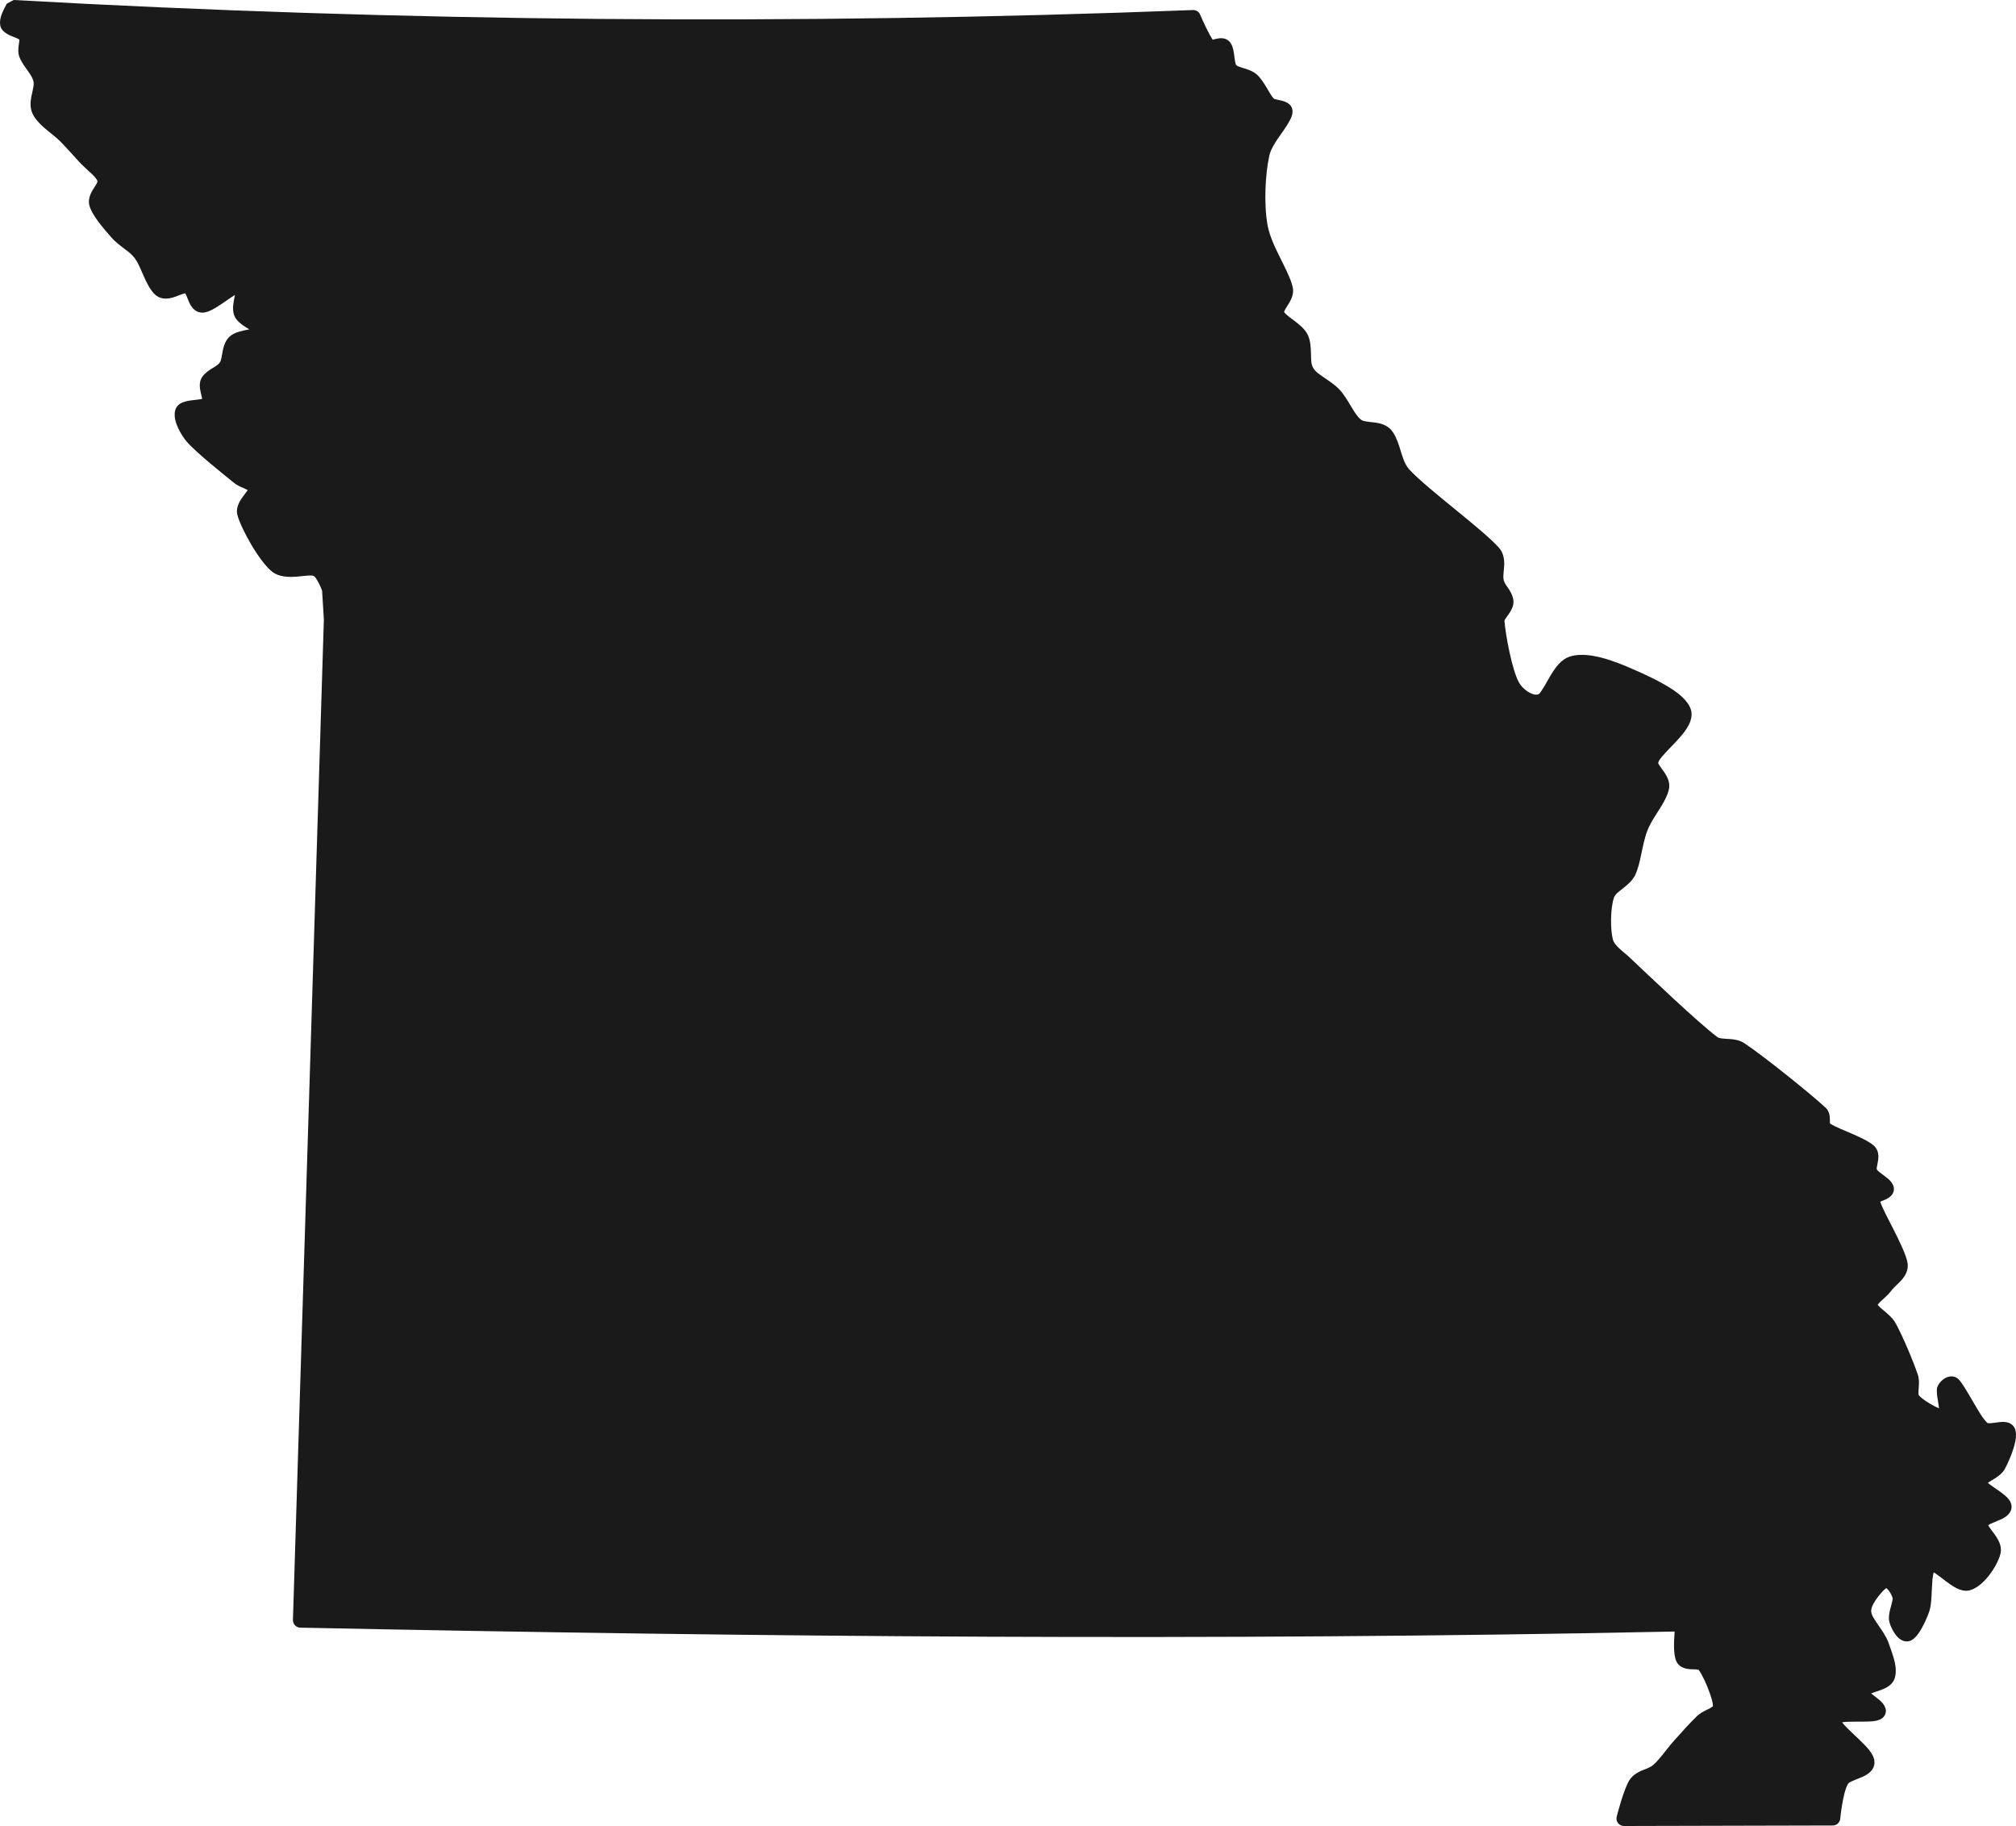
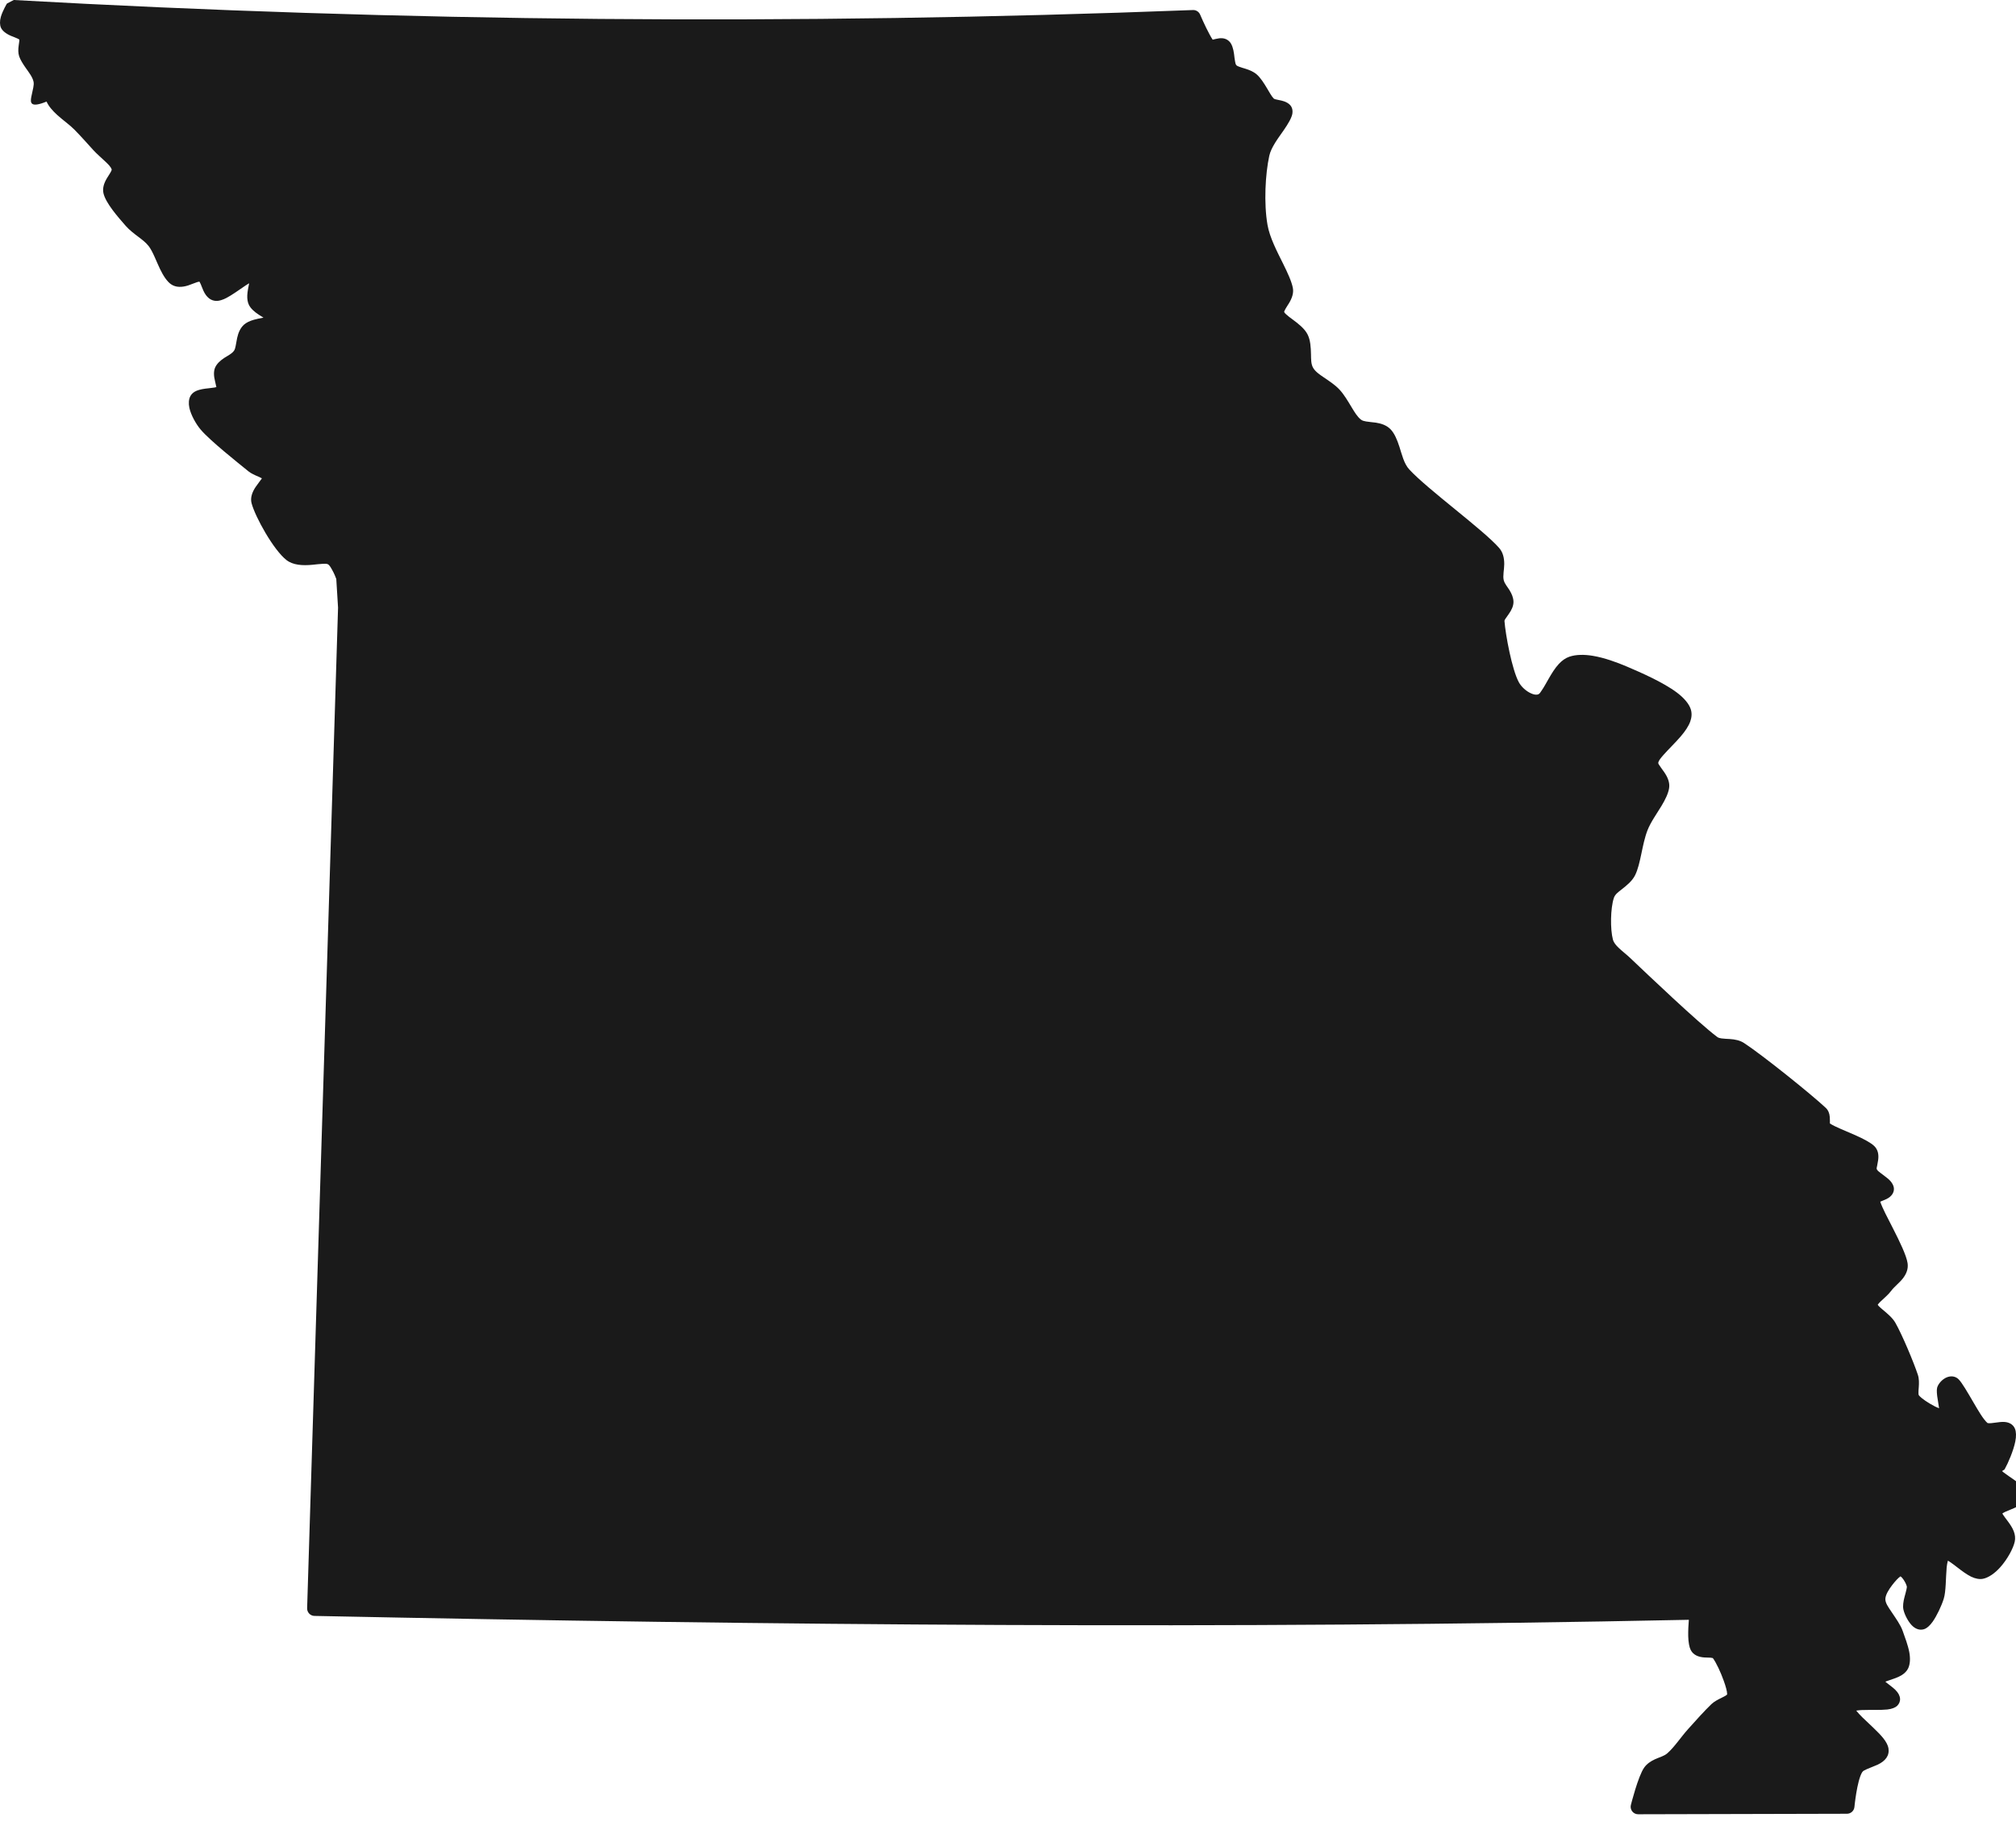
<svg xmlns="http://www.w3.org/2000/svg" version="1.1" id="Layer_1" x="0px" y="0px" width="184.17px" height="166.784px" viewBox="0 0 184.17 166.784" xml:space="preserve">
-   <path fill-rule="evenodd" clip-rule="evenodd" fill="#1A1A1A" d="M1.766,3.613C1.729,3.59,1.663,3.55,1.616,3.527  C1.431,3.44,1.218,3.365,1.025,3.285c-0.463-0.193-0.812-0.466-0.94-0.758c-0.106-0.241-0.118-0.604-0.006-0.993  c0.162-0.558,0.554-1.208,0.554-1.208L1.254,0C36.64,1.984,72.541,2.319,108.983,0.917c0.282-0.011,0.543,0.154,0.653,0.415  c0,0,0.44,1.036,0.861,1.807c0.104,0.19,0.2,0.364,0.287,0.485c0.146-0.037,0.424-0.104,0.58-0.123  c0.389-0.048,0.721,0.047,0.969,0.314c0.204,0.219,0.341,0.634,0.404,1.125c0.028,0.226,0.051,0.47,0.097,0.694  c0.024,0.119,0.041,0.234,0.104,0.309c0.057,0.07,0.146,0.103,0.237,0.14c0.187,0.075,0.395,0.13,0.599,0.194  c0.392,0.123,0.766,0.281,1.051,0.537c0.336,0.301,0.646,0.785,0.935,1.271c0.212,0.359,0.407,0.72,0.62,0.934  c0.02,0.008,0.088,0.036,0.13,0.048c0.094,0.026,0.194,0.045,0.292,0.065c0.249,0.05,0.488,0.106,0.665,0.189  c0.445,0.208,0.667,0.538,0.599,1.041c-0.052,0.371-0.375,0.932-0.813,1.56c-0.489,0.702-1.13,1.535-1.299,2.308  c-0.363,1.662-0.507,4.333-0.163,6.308c0.203,1.167,0.88,2.447,1.433,3.564c0.42,0.848,0.772,1.615,0.883,2.196  c0.092,0.473-0.082,0.952-0.361,1.41c-0.106,0.175-0.227,0.348-0.322,0.52c-0.031,0.054-0.058,0.108-0.079,0.162  c-0.014,0.035-0.04,0.066-0.028,0.101c0.026,0.086,0.106,0.154,0.189,0.232c0.162,0.151,0.363,0.297,0.569,0.448  c0.545,0.4,1.102,0.843,1.37,1.363c0.27,0.522,0.305,1.181,0.32,1.844c0.011,0.435-0.005,0.876,0.194,1.217  c0.206,0.353,0.579,0.605,0.963,0.866c0.515,0.351,1.056,0.701,1.461,1.14c0.407,0.442,0.75,1.03,1.089,1.592  c0.27,0.445,0.526,0.877,0.857,1.134c0.131,0.102,0.297,0.138,0.467,0.168c0.277,0.049,0.57,0.065,0.848,0.104  c0.539,0.076,1.028,0.24,1.39,0.613c0.349,0.36,0.594,0.935,0.805,1.585c0.232,0.716,0.417,1.55,0.899,2.076  c1.652,1.807,6.81,5.547,8.225,7.188c0.338,0.391,0.457,0.903,0.456,1.459c-0.002,0.514-0.147,1.074-0.046,1.475  c0.083,0.326,0.345,0.614,0.527,0.91c0.215,0.348,0.358,0.703,0.363,1.06c0.006,0.373-0.17,0.748-0.424,1.109  c-0.093,0.133-0.195,0.265-0.282,0.401c-0.055,0.087-0.124,0.164-0.116,0.259c0.092,1.219,0.682,4.438,1.317,5.591  c0.222,0.401,0.653,0.806,1.114,1.008c0.223,0.099,0.454,0.16,0.658,0.084c0.124-0.046,0.208-0.2,0.32-0.366  c0.199-0.29,0.396-0.652,0.604-1.016c0.287-0.505,0.598-1.01,0.947-1.386c0.296-0.319,0.623-0.552,0.978-0.67  c0.6-0.2,1.341-0.208,2.129-0.078c1.052,0.174,2.196,0.589,3.138,0.992c1.23,0.526,3.277,1.414,4.543,2.363  c0.662,0.498,1.118,1.038,1.274,1.539c0.107,0.346,0.088,0.721-0.053,1.112c-0.153,0.423-0.463,0.881-0.852,1.337  c-0.495,0.581-1.117,1.171-1.582,1.699c-0.227,0.259-0.422,0.485-0.481,0.689c-0.034,0.117,0.063,0.212,0.133,0.322  c0.115,0.183,0.258,0.363,0.386,0.546c0.331,0.474,0.548,0.975,0.466,1.487c-0.074,0.481-0.342,1.035-0.692,1.617  c-0.429,0.71-0.986,1.48-1.278,2.222c-0.514,1.31-0.612,3.058-1.135,4.111c-0.261,0.527-0.744,0.919-1.229,1.3  c-0.294,0.231-0.604,0.443-0.715,0.783c-0.313,0.96-0.334,2.859-0.086,3.791c0.082,0.304,0.294,0.54,0.529,0.765  c0.326,0.313,0.703,0.596,1.021,0.896c1.618,1.534,6.239,5.94,7.982,7.243c0.113,0.084,0.251,0.112,0.394,0.133  c0.239,0.035,0.494,0.037,0.743,0.054c0.477,0.032,0.934,0.119,1.314,0.367c1.664,1.085,6.161,4.697,7.462,5.92  c0.227,0.213,0.341,0.5,0.368,0.833c0.014,0.166,0.013,0.468,0.012,0.593c0.464,0.313,1.458,0.687,2.325,1.073  c0.743,0.331,1.404,0.681,1.72,0.983c0.345,0.331,0.433,0.782,0.362,1.293c-0.024,0.174-0.065,0.355-0.096,0.535  c-0.02,0.111-0.065,0.22-0.023,0.309c0.055,0.12,0.197,0.217,0.336,0.327c0.24,0.188,0.504,0.37,0.701,0.54  c0.334,0.289,0.502,0.607,0.521,0.866c0.027,0.355-0.179,0.731-0.664,0.971c-0.153,0.076-0.343,0.146-0.521,0.222  c-0.018,0.006-0.039,0.017-0.061,0.027c0.188,0.578,0.678,1.489,1.153,2.421c0.629,1.232,1.238,2.493,1.343,3.193  c0.077,0.51-0.104,0.978-0.437,1.403c-0.313,0.4-0.792,0.758-1.064,1.129c-0.238,0.328-0.626,0.645-0.952,0.957  c-0.089,0.086-0.173,0.171-0.237,0.258c-0.013,0.016-0.026,0.039-0.038,0.059c0.027,0.036,0.07,0.091,0.104,0.127  c0.103,0.104,0.227,0.209,0.354,0.316c0.432,0.361,0.903,0.756,1.151,1.191c0.636,1.119,1.675,3.603,2.059,4.76  c0.117,0.353,0.111,0.752,0.081,1.152c-0.013,0.162-0.029,0.323-0.026,0.478c0.001,0.097-0.006,0.192,0.057,0.265  c0.248,0.288,0.858,0.688,1.426,0.982c0.12,0.063,0.264,0.123,0.4,0.178c-0.035-0.257-0.08-0.564-0.121-0.781  c-0.084-0.46-0.111-0.868-0.06-1.084c0.085-0.35,0.455-0.775,0.851-0.947c0.43-0.187,0.847-0.108,1.121,0.172  c0.313,0.318,0.82,1.199,1.349,2.104c0.444,0.761,0.901,1.548,1.278,1.879c0.016,0.004,0.065,0.015,0.096,0.019  c0.086,0.007,0.178,0.002,0.271-0.006c0.352-0.03,0.722-0.106,1.013-0.112c0.58-0.011,0.967,0.221,1.137,0.631  c0.105,0.257,0.128,0.677,0.025,1.171c-0.168,0.827-0.644,1.945-0.979,2.541c-0.244,0.434-0.794,0.775-1.296,1.072  c-0.07,0.041-0.154,0.099-0.229,0.15c0.047,0.043,0.097,0.088,0.142,0.121c0.282,0.219,0.636,0.447,0.95,0.669  c0.373,0.265,0.69,0.535,0.857,0.771c0.147,0.208,0.212,0.416,0.218,0.603c0.014,0.39-0.245,0.804-0.796,1.091  c-0.309,0.16-0.727,0.305-1.083,0.469c-0.082,0.037-0.186,0.101-0.26,0.147c0.023,0.044,0.05,0.095,0.075,0.132  c0.102,0.157,0.229,0.321,0.357,0.489c0.243,0.323,0.479,0.664,0.607,0.998c0.123,0.317,0.161,0.636,0.094,0.947  c-0.136,0.629-0.673,1.62-1.333,2.354c-0.495,0.552-1.066,0.945-1.566,1.046c-0.318,0.063-0.696-0.003-1.096-0.197  c-0.399-0.196-0.846-0.53-1.274-0.86c-0.245-0.188-0.484-0.374-0.704-0.517c-0.041-0.026-0.091-0.054-0.138-0.078  c-0.041,0.163-0.093,0.402-0.109,0.601c-0.086,0.974-0.057,2.215-0.27,2.882c-0.205,0.653-0.627,1.547-1.01,2.09  c-0.242,0.344-0.502,0.563-0.693,0.648c-0.335,0.146-0.723,0.1-1.082-0.196c-0.397-0.323-0.79-1.063-0.897-1.564  c-0.069-0.318-0.009-0.736,0.108-1.173c0.059-0.223,0.13-0.454,0.172-0.672c0.021-0.11,0.05-0.213,0.023-0.299  c-0.068-0.226-0.227-0.527-0.418-0.752c-0.039-0.046-0.103-0.101-0.147-0.138c-0.209,0.136-0.492,0.449-0.759,0.796  c-0.313,0.409-0.608,0.876-0.627,1.258c-0.019,0.369,0.268,0.758,0.543,1.169c0.398,0.597,0.842,1.204,1.037,1.759  c0.207,0.586,0.484,1.303,0.604,1.941c0.104,0.561,0.083,1.073-0.093,1.465c-0.115,0.254-0.332,0.481-0.636,0.661  c-0.291,0.173-0.681,0.31-1.063,0.433c-0.119,0.039-0.262,0.09-0.396,0.141c0.043,0.036,0.084,0.071,0.123,0.102  c0.278,0.217,0.576,0.437,0.78,0.633c0.576,0.557,0.544,1.123,0.17,1.479c-0.145,0.138-0.456,0.283-0.905,0.329  c-0.584,0.061-1.523,0.021-2.318,0.049c-0.161,0.006-0.346,0.027-0.51,0.051c0.158,0.188,0.36,0.42,0.552,0.604  c0.655,0.636,1.456,1.341,1.91,1.903c0.282,0.35,0.444,0.679,0.484,0.931c0.108,0.681-0.282,1.168-0.991,1.502  c-0.295,0.138-0.65,0.256-0.971,0.401c-0.181,0.082-0.36,0.152-0.445,0.295c-0.477,0.793-0.703,3.175-0.703,3.175  c-0.037,0.346-0.329,0.608-0.678,0.61l-19.08,0.047c-0.21,0-0.407-0.095-0.536-0.258c-0.131-0.166-0.178-0.379-0.128-0.584  c0,0,0.658-2.64,1.218-3.424c0.25-0.351,0.604-0.585,1.005-0.768c0.373-0.17,0.804-0.271,1.107-0.534  c0.642-0.56,1.248-1.489,1.897-2.212c0.687-0.766,1.503-1.678,2.137-2.284c0.25-0.238,0.609-0.42,0.962-0.593  c0.14-0.069,0.276-0.137,0.39-0.217c0.025-0.018,0.063-0.053,0.081-0.069c0.003-0.288-0.133-0.743-0.305-1.229  c-0.283-0.801-0.694-1.677-1.004-2.095c-0.038-0.008-0.142-0.028-0.206-0.034c-0.182-0.012-0.375-0.009-0.556-0.02  c-0.567-0.035-1.025-0.234-1.258-0.682c-0.129-0.248-0.214-0.713-0.228-1.254c-0.012-0.494,0.021-1.06,0.056-1.505  c-42.004,0.878-83.818,0.501-125.557-0.354c-0.183-0.004-0.355-0.08-0.48-0.212c-0.125-0.133-0.193-0.31-0.188-0.491l2.825-91.386  l-0.162-2.626c-0.057-0.157-0.198-0.52-0.395-0.859c-0.117-0.203-0.23-0.42-0.39-0.491c-0.119-0.053-0.28-0.041-0.461-0.032  c-0.293,0.014-0.619,0.057-0.951,0.089c-0.868,0.082-1.75,0.038-2.354-0.434c-1.179-0.918-2.85-3.926-3.188-5.191  c-0.132-0.498,0.057-1.038,0.409-1.538c0.157-0.223,0.399-0.549,0.537-0.735c-0.096-0.05-0.221-0.114-0.317-0.153  c-0.329-0.138-0.666-0.286-0.907-0.482c-0.995-0.81-3.486-2.781-4.362-3.805c-0.437-0.511-0.898-1.343-1.041-1.995  c-0.09-0.417-0.052-0.785,0.079-1.048c0.084-0.167,0.218-0.314,0.407-0.429c0.22-0.132,0.56-0.223,0.943-0.275  c0.286-0.039,0.604-0.062,0.879-0.109c0.048-0.008,0.105-0.023,0.157-0.037c-0.028-0.141-0.082-0.386-0.122-0.543  c-0.117-0.462-0.144-0.917,0.022-1.272c0.155-0.329,0.456-0.607,0.826-0.852c0.309-0.204,0.694-0.37,0.892-0.664  c0.078-0.115,0.11-0.262,0.143-0.415c0.052-0.246,0.086-0.508,0.141-0.756c0.105-0.472,0.287-0.897,0.623-1.201  c0.203-0.183,0.516-0.336,0.89-0.444c0.274-0.08,0.587-0.141,0.89-0.197c-0.143-0.087-0.282-0.173-0.398-0.247  c-0.427-0.272-0.773-0.592-0.932-0.915c-0.114-0.233-0.165-0.533-0.151-0.871c0.015-0.343,0.096-0.739,0.17-1.106  c-0.108,0.063-0.216,0.13-0.312,0.195c-0.597,0.404-1.267,0.893-1.787,1.158c-0.324,0.165-0.614,0.25-0.834,0.258  c-0.565,0.019-0.977-0.342-1.245-0.933c-0.086-0.188-0.161-0.401-0.245-0.598c-0.03-0.073-0.088-0.175-0.122-0.233  c-0.057,0.011-0.148,0.03-0.209,0.05c-0.257,0.084-0.533,0.208-0.803,0.296c-0.58,0.19-1.138,0.2-1.579-0.103  c-0.363-0.25-0.709-0.774-1.012-1.406c-0.342-0.713-0.648-1.582-1.026-2.073c-0.251-0.327-0.583-0.578-0.915-0.829  c-0.418-0.316-0.839-0.631-1.182-1.021c-0.735-0.837-1.827-2.085-2.035-2.976c-0.109-0.465,0.047-0.937,0.32-1.39  c0.103-0.171,0.22-0.34,0.315-0.508c0.039-0.067,0.074-0.133,0.097-0.199c0.008-0.022,0.024-0.041,0.02-0.063  c-0.065-0.253-0.316-0.485-0.575-0.734c-0.373-0.359-0.799-0.714-1.106-1.055c-0.566-0.628-1.13-1.259-1.721-1.864  c-0.406-0.416-1.046-0.864-1.57-1.338c-0.436-0.395-0.797-0.812-0.98-1.23C2.754,9.888,2.761,9.378,2.858,8.854  C2.911,8.569,2.99,8.279,3.041,7.996c0.034-0.189,0.061-0.374,0.021-0.544c-0.1-0.436-0.435-0.854-0.713-1.25  C2.09,5.83,1.862,5.473,1.753,5.151C1.648,4.84,1.658,4.488,1.71,4.136C1.73,4.003,1.754,3.871,1.765,3.744  C1.77,3.706,1.767,3.646,1.766,3.613L1.766,3.613z" />
+   <path fill-rule="evenodd" clip-rule="evenodd" fill="#1A1A1A" d="M1.766,3.613C1.729,3.59,1.663,3.55,1.616,3.527  C1.431,3.44,1.218,3.365,1.025,3.285c-0.463-0.193-0.812-0.466-0.94-0.758c-0.106-0.241-0.118-0.604-0.006-0.993  c0.162-0.558,0.554-1.208,0.554-1.208L1.254,0C36.64,1.984,72.541,2.319,108.983,0.917c0.282-0.011,0.543,0.154,0.653,0.415  c0,0,0.44,1.036,0.861,1.807c0.104,0.19,0.2,0.364,0.287,0.485c0.146-0.037,0.424-0.104,0.58-0.123  c0.389-0.048,0.721,0.047,0.969,0.314c0.204,0.219,0.341,0.634,0.404,1.125c0.028,0.226,0.051,0.47,0.097,0.694  c0.024,0.119,0.041,0.234,0.104,0.309c0.057,0.07,0.146,0.103,0.237,0.14c0.187,0.075,0.395,0.13,0.599,0.194  c0.392,0.123,0.766,0.281,1.051,0.537c0.336,0.301,0.646,0.785,0.935,1.271c0.212,0.359,0.407,0.72,0.62,0.934  c0.02,0.008,0.088,0.036,0.13,0.048c0.094,0.026,0.194,0.045,0.292,0.065c0.249,0.05,0.488,0.106,0.665,0.189  c0.445,0.208,0.667,0.538,0.599,1.041c-0.052,0.371-0.375,0.932-0.813,1.56c-0.489,0.702-1.13,1.535-1.299,2.308  c-0.363,1.662-0.507,4.333-0.163,6.308c0.203,1.167,0.88,2.447,1.433,3.564c0.42,0.848,0.772,1.615,0.883,2.196  c0.092,0.473-0.082,0.952-0.361,1.41c-0.106,0.175-0.227,0.348-0.322,0.52c-0.031,0.054-0.058,0.108-0.079,0.162  c-0.014,0.035-0.04,0.066-0.028,0.101c0.026,0.086,0.106,0.154,0.189,0.232c0.162,0.151,0.363,0.297,0.569,0.448  c0.545,0.4,1.102,0.843,1.37,1.363c0.27,0.522,0.305,1.181,0.32,1.844c0.011,0.435-0.005,0.876,0.194,1.217  c0.206,0.353,0.579,0.605,0.963,0.866c0.515,0.351,1.056,0.701,1.461,1.14c0.407,0.442,0.75,1.03,1.089,1.592  c0.27,0.445,0.526,0.877,0.857,1.134c0.131,0.102,0.297,0.138,0.467,0.168c0.277,0.049,0.57,0.065,0.848,0.104  c0.539,0.076,1.028,0.24,1.39,0.613c0.349,0.36,0.594,0.935,0.805,1.585c0.232,0.716,0.417,1.55,0.899,2.076  c1.652,1.807,6.81,5.547,8.225,7.188c0.338,0.391,0.457,0.903,0.456,1.459c-0.002,0.514-0.147,1.074-0.046,1.475  c0.083,0.326,0.345,0.614,0.527,0.91c0.215,0.348,0.358,0.703,0.363,1.06c0.006,0.373-0.17,0.748-0.424,1.109  c-0.093,0.133-0.195,0.265-0.282,0.401c-0.055,0.087-0.124,0.164-0.116,0.259c0.092,1.219,0.682,4.438,1.317,5.591  c0.222,0.401,0.653,0.806,1.114,1.008c0.223,0.099,0.454,0.16,0.658,0.084c0.124-0.046,0.208-0.2,0.32-0.366  c0.199-0.29,0.396-0.652,0.604-1.016c0.287-0.505,0.598-1.01,0.947-1.386c0.296-0.319,0.623-0.552,0.978-0.67  c0.6-0.2,1.341-0.208,2.129-0.078c1.052,0.174,2.196,0.589,3.138,0.992c1.23,0.526,3.277,1.414,4.543,2.363  c0.662,0.498,1.118,1.038,1.274,1.539c0.107,0.346,0.088,0.721-0.053,1.112c-0.153,0.423-0.463,0.881-0.852,1.337  c-0.495,0.581-1.117,1.171-1.582,1.699c-0.227,0.259-0.422,0.485-0.481,0.689c-0.034,0.117,0.063,0.212,0.133,0.322  c0.115,0.183,0.258,0.363,0.386,0.546c0.331,0.474,0.548,0.975,0.466,1.487c-0.074,0.481-0.342,1.035-0.692,1.617  c-0.429,0.71-0.986,1.48-1.278,2.222c-0.514,1.31-0.612,3.058-1.135,4.111c-0.261,0.527-0.744,0.919-1.229,1.3  c-0.294,0.231-0.604,0.443-0.715,0.783c-0.313,0.96-0.334,2.859-0.086,3.791c0.082,0.304,0.294,0.54,0.529,0.765  c0.326,0.313,0.703,0.596,1.021,0.896c1.618,1.534,6.239,5.94,7.982,7.243c0.113,0.084,0.251,0.112,0.394,0.133  c0.239,0.035,0.494,0.037,0.743,0.054c0.477,0.032,0.934,0.119,1.314,0.367c1.664,1.085,6.161,4.697,7.462,5.92  c0.227,0.213,0.341,0.5,0.368,0.833c0.014,0.166,0.013,0.468,0.012,0.593c0.464,0.313,1.458,0.687,2.325,1.073  c0.743,0.331,1.404,0.681,1.72,0.983c0.345,0.331,0.433,0.782,0.362,1.293c-0.024,0.174-0.065,0.355-0.096,0.535  c-0.02,0.111-0.065,0.22-0.023,0.309c0.055,0.12,0.197,0.217,0.336,0.327c0.24,0.188,0.504,0.37,0.701,0.54  c0.334,0.289,0.502,0.607,0.521,0.866c0.027,0.355-0.179,0.731-0.664,0.971c-0.153,0.076-0.343,0.146-0.521,0.222  c-0.018,0.006-0.039,0.017-0.061,0.027c0.188,0.578,0.678,1.489,1.153,2.421c0.629,1.232,1.238,2.493,1.343,3.193  c0.077,0.51-0.104,0.978-0.437,1.403c-0.313,0.4-0.792,0.758-1.064,1.129c-0.238,0.328-0.626,0.645-0.952,0.957  c-0.089,0.086-0.173,0.171-0.237,0.258c-0.013,0.016-0.026,0.039-0.038,0.059c0.027,0.036,0.07,0.091,0.104,0.127  c0.103,0.104,0.227,0.209,0.354,0.316c0.432,0.361,0.903,0.756,1.151,1.191c0.636,1.119,1.675,3.603,2.059,4.76  c0.117,0.353,0.111,0.752,0.081,1.152c-0.013,0.162-0.029,0.323-0.026,0.478c0.001,0.097-0.006,0.192,0.057,0.265  c0.248,0.288,0.858,0.688,1.426,0.982c0.12,0.063,0.264,0.123,0.4,0.178c-0.035-0.257-0.08-0.564-0.121-0.781  c-0.084-0.46-0.111-0.868-0.06-1.084c0.085-0.35,0.455-0.775,0.851-0.947c0.43-0.187,0.847-0.108,1.121,0.172  c0.313,0.318,0.82,1.199,1.349,2.104c0.444,0.761,0.901,1.548,1.278,1.879c0.016,0.004,0.065,0.015,0.096,0.019  c0.086,0.007,0.178,0.002,0.271-0.006c0.352-0.03,0.722-0.106,1.013-0.112c0.58-0.011,0.967,0.221,1.137,0.631  c0.105,0.257,0.128,0.677,0.025,1.171c-0.168,0.827-0.644,1.945-0.979,2.541c-0.07,0.041-0.154,0.099-0.229,0.15c0.047,0.043,0.097,0.088,0.142,0.121c0.282,0.219,0.636,0.447,0.95,0.669  c0.373,0.265,0.69,0.535,0.857,0.771c0.147,0.208,0.212,0.416,0.218,0.603c0.014,0.39-0.245,0.804-0.796,1.091  c-0.309,0.16-0.727,0.305-1.083,0.469c-0.082,0.037-0.186,0.101-0.26,0.147c0.023,0.044,0.05,0.095,0.075,0.132  c0.102,0.157,0.229,0.321,0.357,0.489c0.243,0.323,0.479,0.664,0.607,0.998c0.123,0.317,0.161,0.636,0.094,0.947  c-0.136,0.629-0.673,1.62-1.333,2.354c-0.495,0.552-1.066,0.945-1.566,1.046c-0.318,0.063-0.696-0.003-1.096-0.197  c-0.399-0.196-0.846-0.53-1.274-0.86c-0.245-0.188-0.484-0.374-0.704-0.517c-0.041-0.026-0.091-0.054-0.138-0.078  c-0.041,0.163-0.093,0.402-0.109,0.601c-0.086,0.974-0.057,2.215-0.27,2.882c-0.205,0.653-0.627,1.547-1.01,2.09  c-0.242,0.344-0.502,0.563-0.693,0.648c-0.335,0.146-0.723,0.1-1.082-0.196c-0.397-0.323-0.79-1.063-0.897-1.564  c-0.069-0.318-0.009-0.736,0.108-1.173c0.059-0.223,0.13-0.454,0.172-0.672c0.021-0.11,0.05-0.213,0.023-0.299  c-0.068-0.226-0.227-0.527-0.418-0.752c-0.039-0.046-0.103-0.101-0.147-0.138c-0.209,0.136-0.492,0.449-0.759,0.796  c-0.313,0.409-0.608,0.876-0.627,1.258c-0.019,0.369,0.268,0.758,0.543,1.169c0.398,0.597,0.842,1.204,1.037,1.759  c0.207,0.586,0.484,1.303,0.604,1.941c0.104,0.561,0.083,1.073-0.093,1.465c-0.115,0.254-0.332,0.481-0.636,0.661  c-0.291,0.173-0.681,0.31-1.063,0.433c-0.119,0.039-0.262,0.09-0.396,0.141c0.043,0.036,0.084,0.071,0.123,0.102  c0.278,0.217,0.576,0.437,0.78,0.633c0.576,0.557,0.544,1.123,0.17,1.479c-0.145,0.138-0.456,0.283-0.905,0.329  c-0.584,0.061-1.523,0.021-2.318,0.049c-0.161,0.006-0.346,0.027-0.51,0.051c0.158,0.188,0.36,0.42,0.552,0.604  c0.655,0.636,1.456,1.341,1.91,1.903c0.282,0.35,0.444,0.679,0.484,0.931c0.108,0.681-0.282,1.168-0.991,1.502  c-0.295,0.138-0.65,0.256-0.971,0.401c-0.181,0.082-0.36,0.152-0.445,0.295c-0.477,0.793-0.703,3.175-0.703,3.175  c-0.037,0.346-0.329,0.608-0.678,0.61l-19.08,0.047c-0.21,0-0.407-0.095-0.536-0.258c-0.131-0.166-0.178-0.379-0.128-0.584  c0,0,0.658-2.64,1.218-3.424c0.25-0.351,0.604-0.585,1.005-0.768c0.373-0.17,0.804-0.271,1.107-0.534  c0.642-0.56,1.248-1.489,1.897-2.212c0.687-0.766,1.503-1.678,2.137-2.284c0.25-0.238,0.609-0.42,0.962-0.593  c0.14-0.069,0.276-0.137,0.39-0.217c0.025-0.018,0.063-0.053,0.081-0.069c0.003-0.288-0.133-0.743-0.305-1.229  c-0.283-0.801-0.694-1.677-1.004-2.095c-0.038-0.008-0.142-0.028-0.206-0.034c-0.182-0.012-0.375-0.009-0.556-0.02  c-0.567-0.035-1.025-0.234-1.258-0.682c-0.129-0.248-0.214-0.713-0.228-1.254c-0.012-0.494,0.021-1.06,0.056-1.505  c-42.004,0.878-83.818,0.501-125.557-0.354c-0.183-0.004-0.355-0.08-0.48-0.212c-0.125-0.133-0.193-0.31-0.188-0.491l2.825-91.386  l-0.162-2.626c-0.057-0.157-0.198-0.52-0.395-0.859c-0.117-0.203-0.23-0.42-0.39-0.491c-0.119-0.053-0.28-0.041-0.461-0.032  c-0.293,0.014-0.619,0.057-0.951,0.089c-0.868,0.082-1.75,0.038-2.354-0.434c-1.179-0.918-2.85-3.926-3.188-5.191  c-0.132-0.498,0.057-1.038,0.409-1.538c0.157-0.223,0.399-0.549,0.537-0.735c-0.096-0.05-0.221-0.114-0.317-0.153  c-0.329-0.138-0.666-0.286-0.907-0.482c-0.995-0.81-3.486-2.781-4.362-3.805c-0.437-0.511-0.898-1.343-1.041-1.995  c-0.09-0.417-0.052-0.785,0.079-1.048c0.084-0.167,0.218-0.314,0.407-0.429c0.22-0.132,0.56-0.223,0.943-0.275  c0.286-0.039,0.604-0.062,0.879-0.109c0.048-0.008,0.105-0.023,0.157-0.037c-0.028-0.141-0.082-0.386-0.122-0.543  c-0.117-0.462-0.144-0.917,0.022-1.272c0.155-0.329,0.456-0.607,0.826-0.852c0.309-0.204,0.694-0.37,0.892-0.664  c0.078-0.115,0.11-0.262,0.143-0.415c0.052-0.246,0.086-0.508,0.141-0.756c0.105-0.472,0.287-0.897,0.623-1.201  c0.203-0.183,0.516-0.336,0.89-0.444c0.274-0.08,0.587-0.141,0.89-0.197c-0.143-0.087-0.282-0.173-0.398-0.247  c-0.427-0.272-0.773-0.592-0.932-0.915c-0.114-0.233-0.165-0.533-0.151-0.871c0.015-0.343,0.096-0.739,0.17-1.106  c-0.108,0.063-0.216,0.13-0.312,0.195c-0.597,0.404-1.267,0.893-1.787,1.158c-0.324,0.165-0.614,0.25-0.834,0.258  c-0.565,0.019-0.977-0.342-1.245-0.933c-0.086-0.188-0.161-0.401-0.245-0.598c-0.03-0.073-0.088-0.175-0.122-0.233  c-0.057,0.011-0.148,0.03-0.209,0.05c-0.257,0.084-0.533,0.208-0.803,0.296c-0.58,0.19-1.138,0.2-1.579-0.103  c-0.363-0.25-0.709-0.774-1.012-1.406c-0.342-0.713-0.648-1.582-1.026-2.073c-0.251-0.327-0.583-0.578-0.915-0.829  c-0.418-0.316-0.839-0.631-1.182-1.021c-0.735-0.837-1.827-2.085-2.035-2.976c-0.109-0.465,0.047-0.937,0.32-1.39  c0.103-0.171,0.22-0.34,0.315-0.508c0.039-0.067,0.074-0.133,0.097-0.199c0.008-0.022,0.024-0.041,0.02-0.063  c-0.065-0.253-0.316-0.485-0.575-0.734c-0.373-0.359-0.799-0.714-1.106-1.055c-0.566-0.628-1.13-1.259-1.721-1.864  c-0.406-0.416-1.046-0.864-1.57-1.338c-0.436-0.395-0.797-0.812-0.98-1.23C2.754,9.888,2.761,9.378,2.858,8.854  C2.911,8.569,2.99,8.279,3.041,7.996c0.034-0.189,0.061-0.374,0.021-0.544c-0.1-0.436-0.435-0.854-0.713-1.25  C2.09,5.83,1.862,5.473,1.753,5.151C1.648,4.84,1.658,4.488,1.71,4.136C1.73,4.003,1.754,3.871,1.765,3.744  C1.77,3.706,1.767,3.646,1.766,3.613L1.766,3.613z" />
</svg>